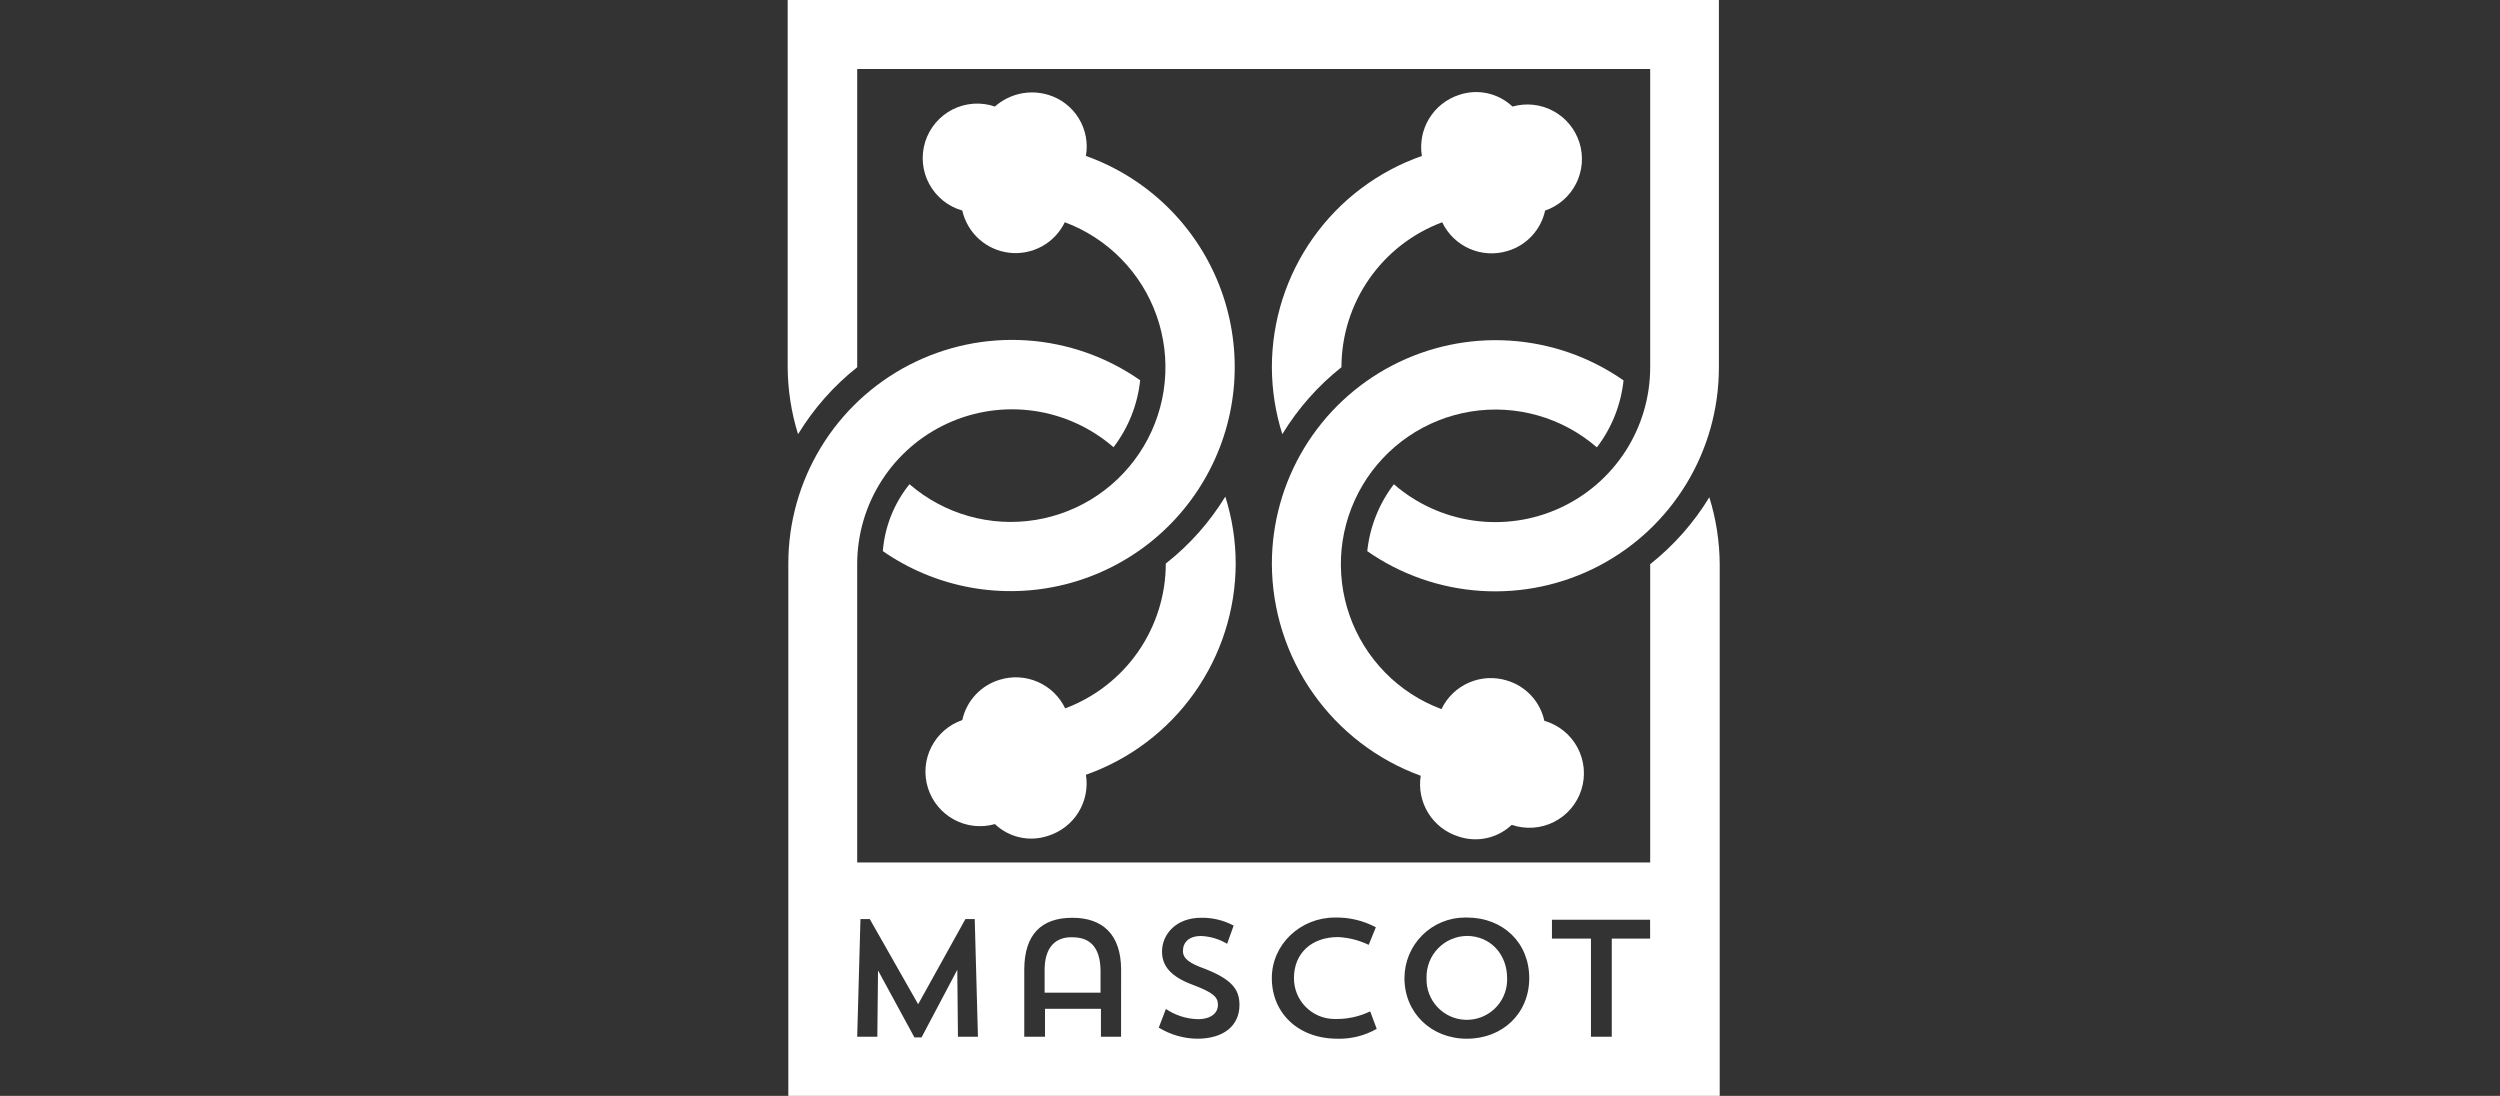
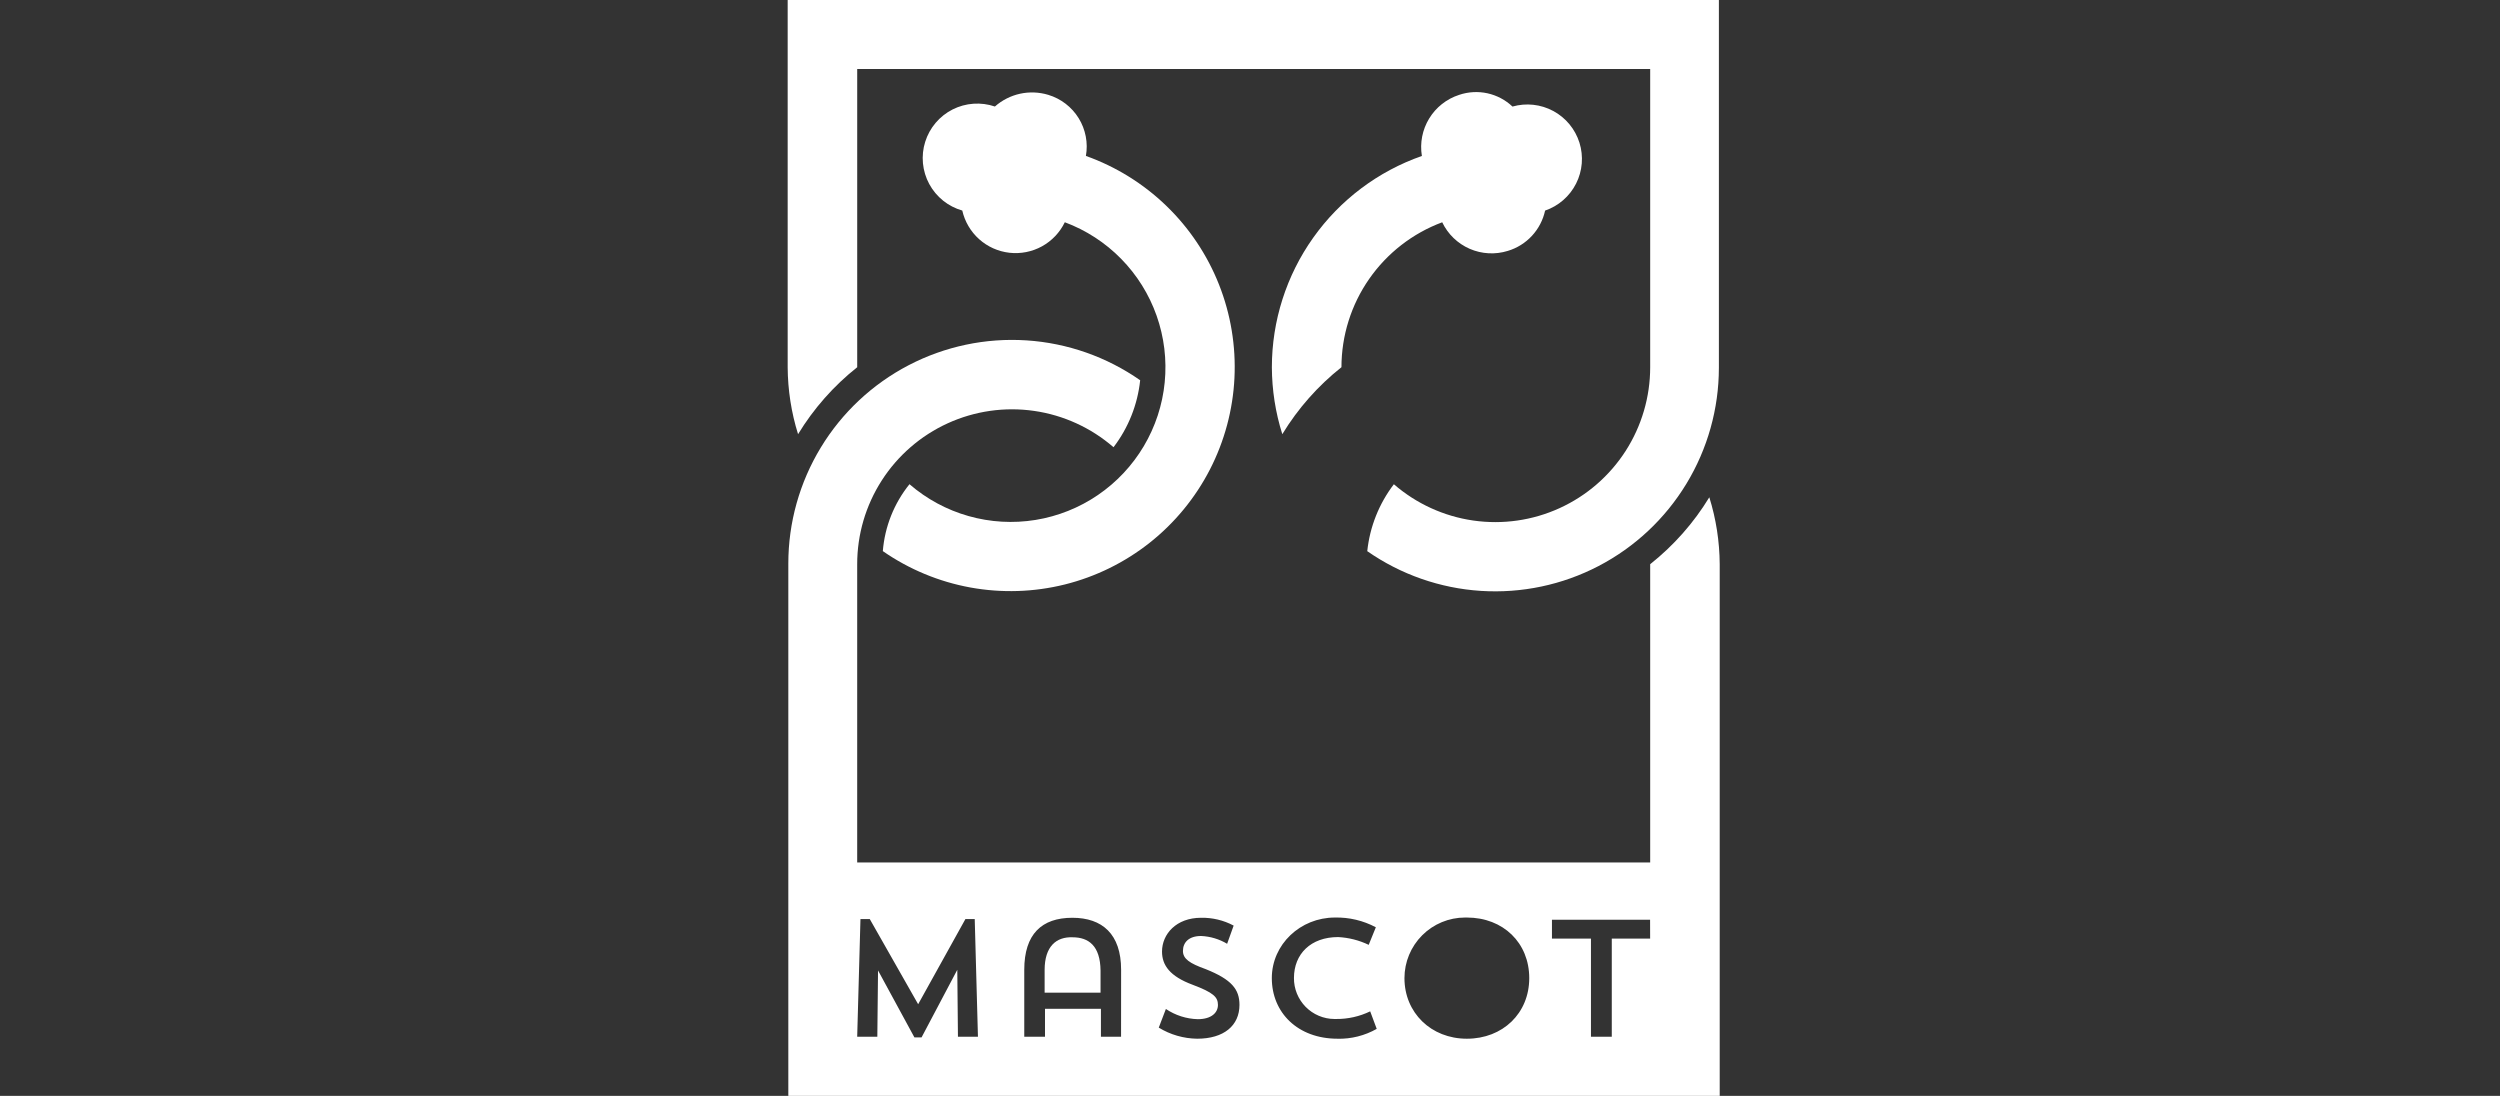
<svg xmlns="http://www.w3.org/2000/svg" width="146" height="64" viewBox="0 0 146 64" fill="none">
  <rect x="0" y="0" width="146" height="64" fill="#333333" stroke="none" />
  <path d="M74.277 21.445C74.282 22.772 74.487 24.091 74.887 25.356C75.798 23.858 76.967 22.534 78.341 21.445C78.342 19.603 78.906 17.805 79.958 16.292C81.01 14.78 82.498 13.624 84.225 12.981C84.556 13.674 85.126 14.223 85.829 14.53C86.533 14.837 87.324 14.88 88.057 14.652C88.597 14.49 89.083 14.186 89.466 13.772C89.849 13.358 90.114 12.849 90.234 12.298C91.019 12.029 91.668 11.464 92.043 10.723C92.418 9.982 92.488 9.125 92.24 8.333C91.991 7.541 91.444 6.877 90.713 6.483C89.983 6.089 89.127 5.996 88.329 6.223C87.921 5.837 87.416 5.569 86.867 5.448C86.318 5.328 85.747 5.36 85.215 5.54C84.485 5.775 83.863 6.265 83.464 6.92C83.064 7.575 82.913 8.351 83.038 9.108C80.479 10.003 78.262 11.671 76.693 13.881C75.123 16.091 74.279 18.735 74.277 21.445Z" fill="white" />
  <path d="M50.061 21.446V4.028H96.371V21.446C96.371 23.18 95.873 24.878 94.936 26.337C93.998 27.796 92.661 28.954 91.083 29.674C89.506 30.395 87.754 30.646 86.038 30.399C84.322 30.152 82.713 29.416 81.402 28.28C80.535 29.415 79.997 30.767 79.848 32.188C81.806 33.553 84.1 34.355 86.482 34.508C88.864 34.661 91.242 34.159 93.358 33.056C95.474 31.953 97.248 30.291 98.486 28.251C99.725 26.211 100.38 23.871 100.383 21.484V0H46V21.446C46.008 22.773 46.212 24.091 46.607 25.357C47.518 23.86 48.687 22.535 50.061 21.446Z" fill="white" />
-   <path d="M85.172 48.851C85.703 49.032 86.274 49.065 86.823 48.945C87.372 48.825 87.877 48.557 88.285 48.171C88.687 48.309 89.113 48.364 89.537 48.335C89.962 48.306 90.376 48.192 90.755 48C91.134 47.808 91.472 47.542 91.746 47.218C92.021 46.893 92.229 46.517 92.356 46.111C92.483 45.706 92.528 45.279 92.487 44.855C92.447 44.432 92.322 44.021 92.12 43.647C91.918 43.273 91.644 42.943 91.312 42.676C90.981 42.41 90.599 42.213 90.19 42.096C90.071 41.545 89.806 41.037 89.423 40.623C89.04 40.209 88.553 39.906 88.013 39.745C87.28 39.516 86.49 39.558 85.786 39.865C85.082 40.171 84.513 40.721 84.181 41.413C82.942 40.951 81.82 40.222 80.894 39.279C79.968 38.335 79.26 37.2 78.82 35.953C78.381 34.706 78.221 33.378 78.35 32.062C78.48 30.747 78.898 29.476 79.573 28.339C80.248 27.202 81.164 26.227 82.257 25.483C83.35 24.739 84.593 24.244 85.898 24.033C87.203 23.822 88.538 23.9 89.81 24.262C91.082 24.623 92.259 25.26 93.257 26.126C94.126 24.99 94.665 23.637 94.814 22.215C92.856 20.849 90.56 20.046 88.177 19.893C85.794 19.74 83.415 20.243 81.298 21.348C79.181 22.452 77.407 24.116 76.169 26.158C74.932 28.2 74.277 30.542 74.277 32.93C74.287 35.634 75.125 38.27 76.68 40.483C78.234 42.696 80.429 44.379 82.97 45.305C82.851 46.062 83.008 46.836 83.412 47.487C83.817 48.138 84.441 48.622 85.172 48.851Z" fill="white" />
-   <path d="M72.165 32.91C72.163 31.584 71.958 30.266 71.558 29.002C70.642 30.502 69.466 31.825 68.083 32.91C68.081 34.751 67.517 36.546 66.467 38.058C65.417 39.569 63.931 40.724 62.207 41.369C61.876 40.677 61.306 40.127 60.602 39.821C59.898 39.514 59.108 39.471 58.375 39.7C57.835 39.862 57.349 40.166 56.966 40.58C56.583 40.993 56.318 41.501 56.198 42.052C55.413 42.321 54.764 42.886 54.389 43.627C54.014 44.367 53.943 45.225 54.192 46.017C54.44 46.809 54.988 47.473 55.719 47.867C56.449 48.261 57.305 48.354 58.103 48.127C58.51 48.514 59.015 48.783 59.564 48.903C60.113 49.023 60.685 48.991 61.216 48.81C61.95 48.58 62.577 48.093 62.982 47.439C63.386 46.785 63.541 46.007 63.418 45.247C65.971 44.345 68.182 42.675 69.749 40.466C71.315 38.257 72.159 35.618 72.165 32.91Z" fill="white" />
  <path d="M63.417 9.106C63.551 8.345 63.401 7.561 62.995 6.903C62.589 6.246 61.956 5.76 61.216 5.538C60.682 5.377 60.115 5.355 59.57 5.474C59.025 5.594 58.52 5.851 58.102 6.221C57.7 6.083 57.274 6.028 56.85 6.057C56.426 6.086 56.012 6.2 55.632 6.392C55.253 6.584 54.916 6.85 54.641 7.175C54.366 7.499 54.159 7.875 54.032 8.281C53.904 8.686 53.86 9.114 53.9 9.537C53.941 9.96 54.065 10.371 54.267 10.745C54.469 11.119 54.744 11.449 55.075 11.716C55.407 11.982 55.788 12.179 56.197 12.296C56.344 12.941 56.687 13.525 57.18 13.967C57.673 14.409 58.291 14.686 58.949 14.761C59.606 14.836 60.271 14.705 60.851 14.386C61.43 14.067 61.897 13.575 62.185 12.979C63.423 13.441 64.546 14.169 65.472 15.113C66.399 16.056 67.107 17.191 67.547 18.438C67.987 19.685 68.148 21.013 68.019 22.329C67.89 23.645 67.473 24.916 66.799 26.053C66.124 27.191 65.209 28.166 64.116 28.911C63.024 29.656 61.781 30.152 60.476 30.364C59.171 30.576 57.835 30.499 56.563 30.138C55.291 29.778 54.113 29.142 53.114 28.277C52.213 29.394 51.671 30.756 51.557 32.185C53.088 33.248 54.829 33.972 56.663 34.308C58.497 34.643 60.381 34.583 62.19 34.132C63.999 33.68 65.69 32.847 67.151 31.689C68.612 30.531 69.808 29.074 70.661 27.416C71.513 25.758 72.001 23.937 72.092 22.075C72.183 20.212 71.876 18.352 71.19 16.619C70.504 14.885 69.456 13.318 68.116 12.023C66.775 10.727 65.173 9.733 63.417 9.106Z" fill="white" />
  <path d="M99.824 29.041C98.913 30.538 97.744 31.861 96.371 32.949V50.368H50.06V32.949C50.059 31.215 50.557 29.517 51.495 28.058C52.432 26.599 53.77 25.44 55.348 24.72C56.926 24 58.677 23.749 60.394 23.997C62.11 24.245 63.719 24.981 65.029 26.118C65.898 24.983 66.436 23.629 66.586 22.207C64.628 20.839 62.332 20.033 59.949 19.878C57.565 19.723 55.184 20.225 53.066 21.328C50.947 22.432 49.172 24.095 47.933 26.138C46.694 28.18 46.038 30.523 46.038 32.911V64H100.431V32.949C100.423 31.624 100.219 30.307 99.824 29.041ZM55.944 60.546L55.906 56.635L53.819 60.584H53.402L51.277 56.673L51.236 60.546H50.06L50.251 53.674H50.795L53.62 58.647L56.38 53.674H56.924L57.112 60.546H55.944ZM65.47 60.546H64.294V58.913H61.028V60.546H59.817V56.635C59.817 54.548 60.84 53.598 62.626 53.598C64.37 53.598 65.473 54.548 65.473 56.635L65.47 60.546ZM69.912 60.661C69.12 60.65 68.346 60.426 67.672 60.013L68.088 58.924C68.639 59.295 69.285 59.502 69.95 59.52C70.747 59.52 71.128 59.142 71.128 58.685C71.128 58.227 70.856 57.964 69.647 57.509C68.319 57.016 67.862 56.369 67.862 55.571C67.862 54.548 68.698 53.598 70.14 53.598C70.804 53.585 71.46 53.742 72.045 54.055L71.664 55.117C71.203 54.842 70.681 54.686 70.146 54.662C69.424 54.662 69.084 55.041 69.084 55.536C69.084 55.99 69.462 56.257 70.412 56.597C71.931 57.204 72.385 57.776 72.385 58.685C72.385 59.899 71.468 60.661 69.914 60.661H69.912ZM78.109 60.661C75.793 60.661 74.274 59.142 74.274 57.123C74.274 55.149 75.945 53.584 77.957 53.584C78.79 53.565 79.614 53.761 80.349 54.153L79.932 55.179C79.373 54.911 78.766 54.756 78.147 54.725C76.552 54.725 75.567 55.71 75.567 57.114C75.564 57.426 75.623 57.736 75.74 58.025C75.858 58.314 76.031 58.578 76.249 58.8C76.468 59.022 76.729 59.2 77.016 59.321C77.303 59.443 77.612 59.507 77.924 59.509H78.033C78.72 59.515 79.4 59.362 80.019 59.063L80.4 60.086C79.704 60.481 78.914 60.68 78.114 60.663L78.109 60.661ZM85.661 60.661C83.574 60.661 82.02 59.142 82.02 57.123C82.02 56.184 82.393 55.284 83.056 54.621C83.72 53.957 84.62 53.584 85.558 53.584H85.664C87.792 53.584 89.308 55.065 89.308 57.123C89.308 59.18 87.757 60.661 85.667 60.661H85.661ZM96.368 54.815H94.128V60.546H92.912V54.815H90.634V53.712H96.365L96.368 54.815Z" fill="white" />
  <path d="M62.639 54.738C61.689 54.7 61.006 55.269 61.006 56.643V57.971H64.272V56.681C64.255 55.231 63.572 54.738 62.639 54.738Z" fill="white" />
-   <path d="M85.662 54.658C85.348 54.663 85.038 54.729 84.75 54.854C84.462 54.978 84.202 55.158 83.983 55.383C83.765 55.609 83.593 55.875 83.478 56.166C83.362 56.458 83.305 56.77 83.31 57.083V57.124C83.3 57.433 83.35 57.741 83.459 58.031C83.567 58.32 83.732 58.585 83.943 58.811C84.369 59.268 84.959 59.536 85.583 59.557C86.207 59.578 86.814 59.351 87.27 58.925C87.726 58.499 87.995 57.909 88.016 57.285C88.019 57.231 88.019 57.178 88.016 57.124C88.016 55.72 87.031 54.658 85.662 54.658Z" fill="white" />
</svg>